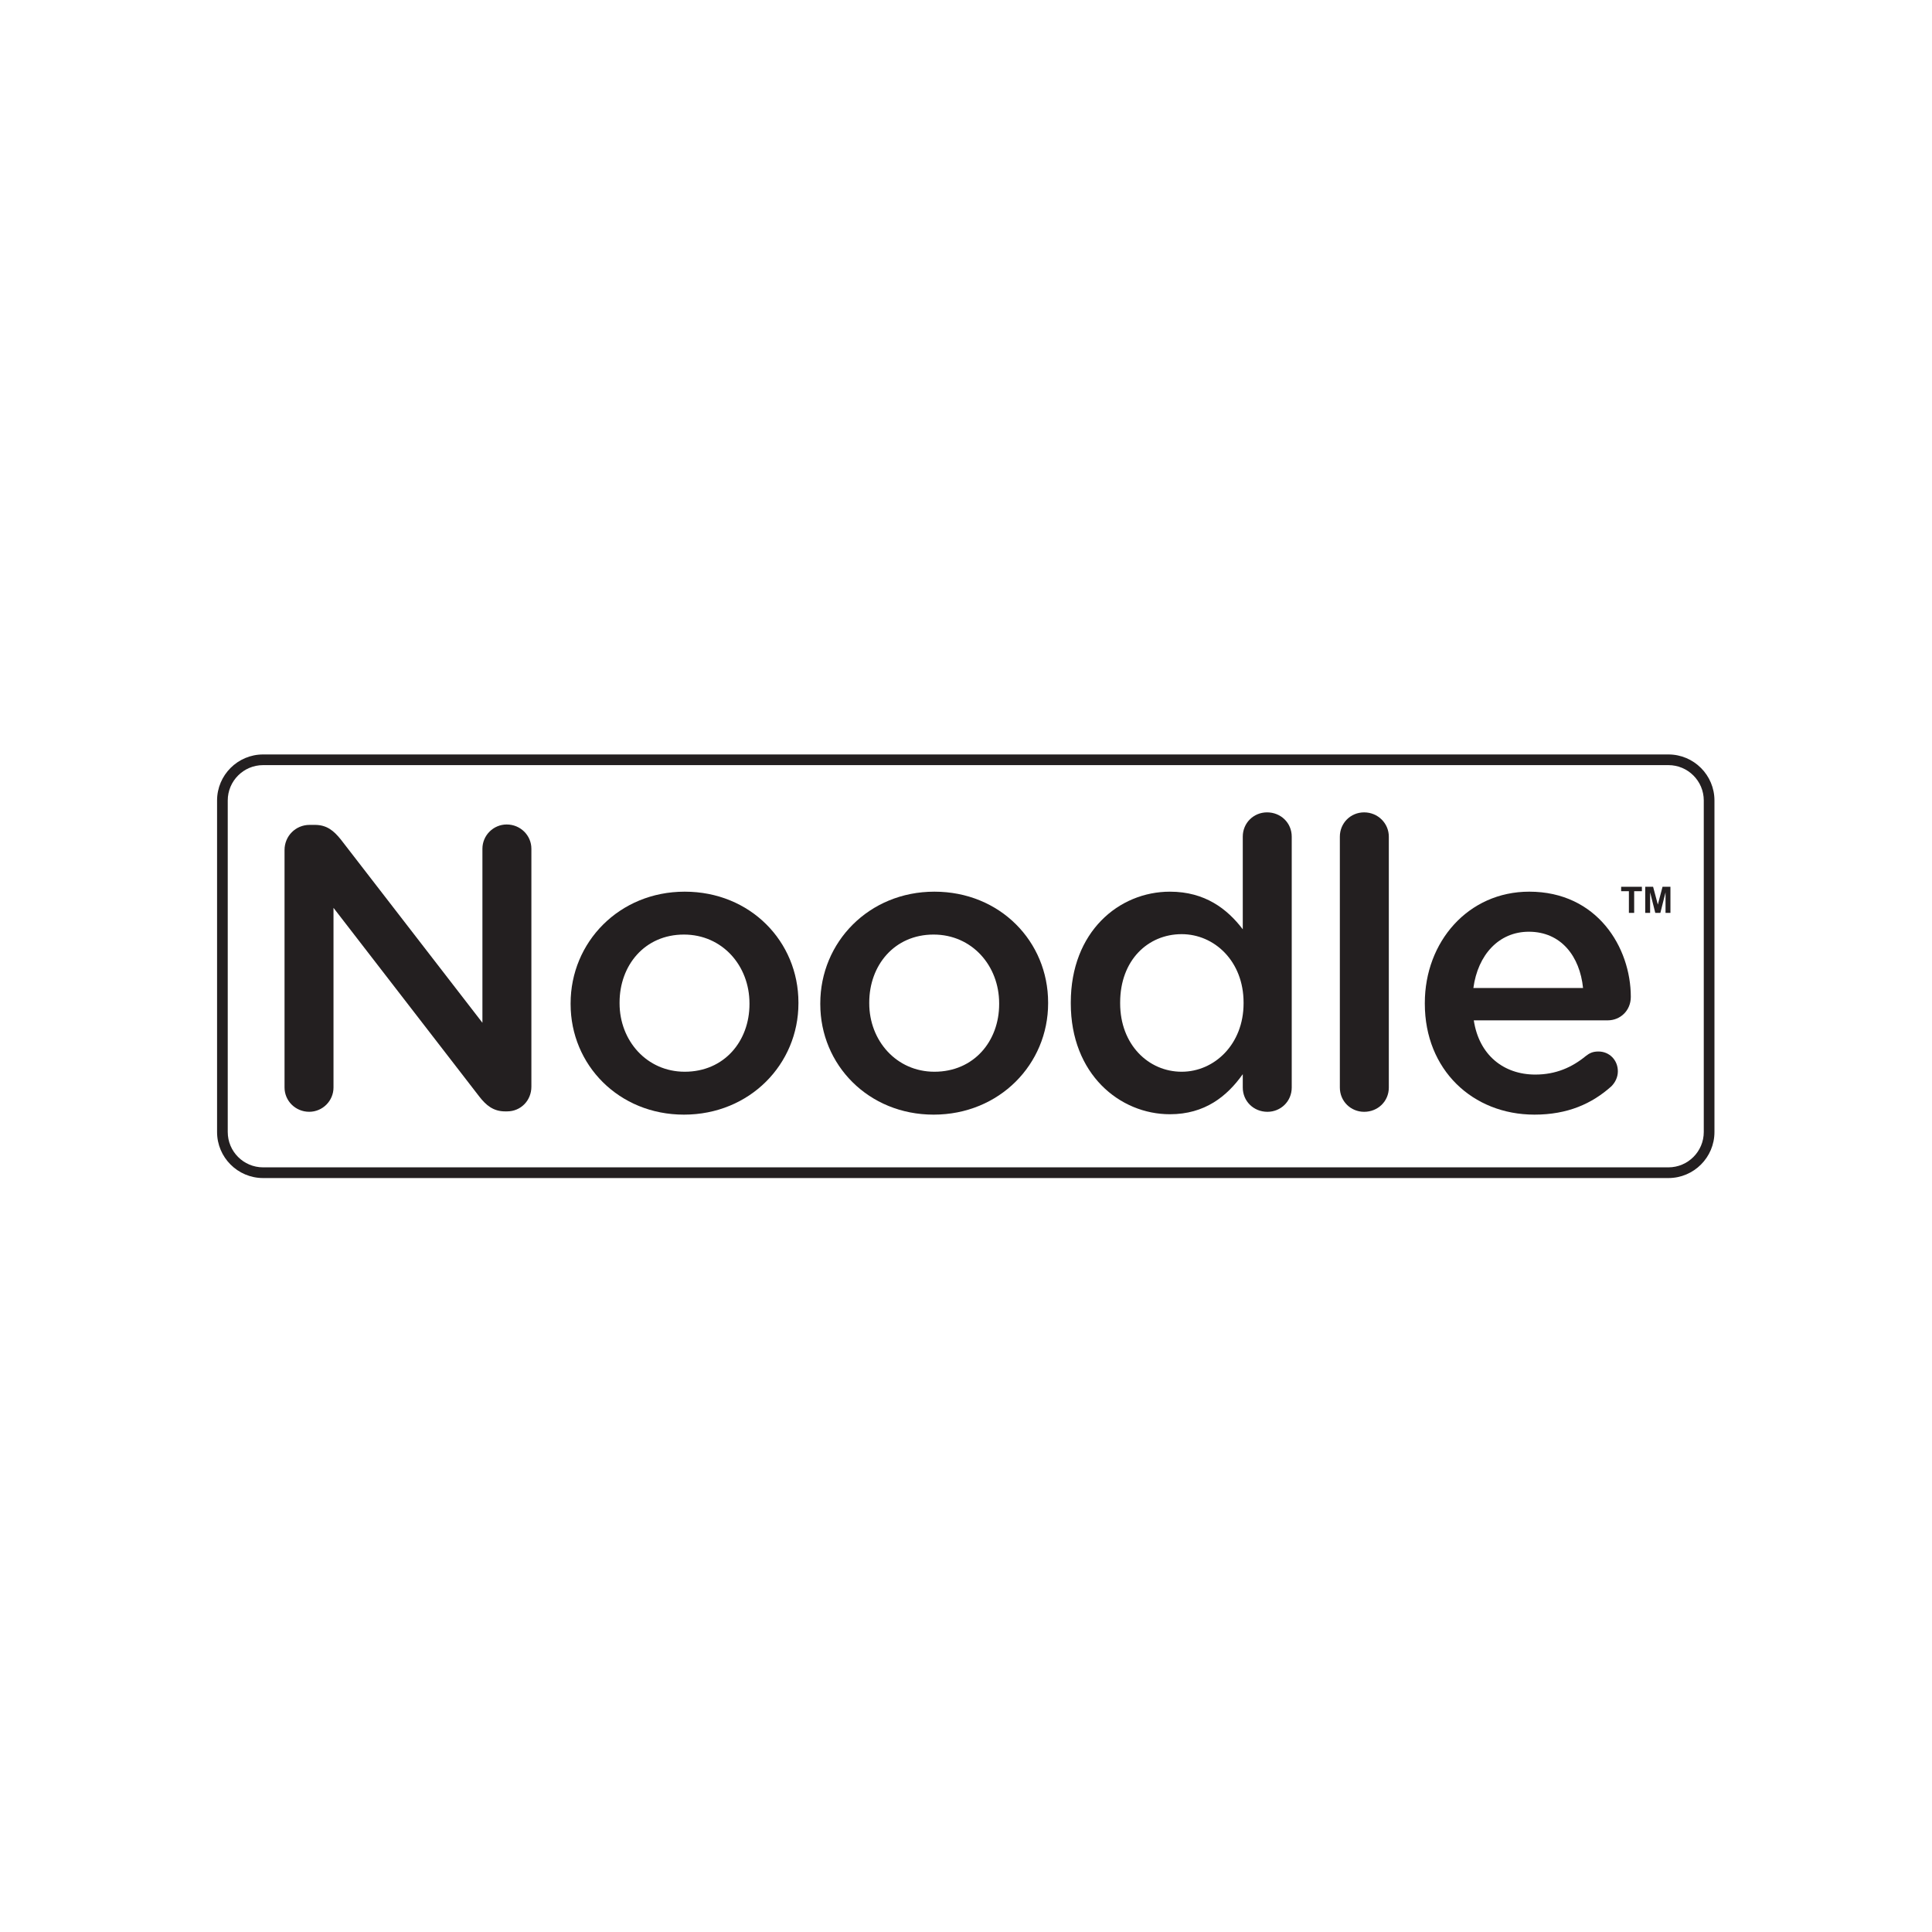
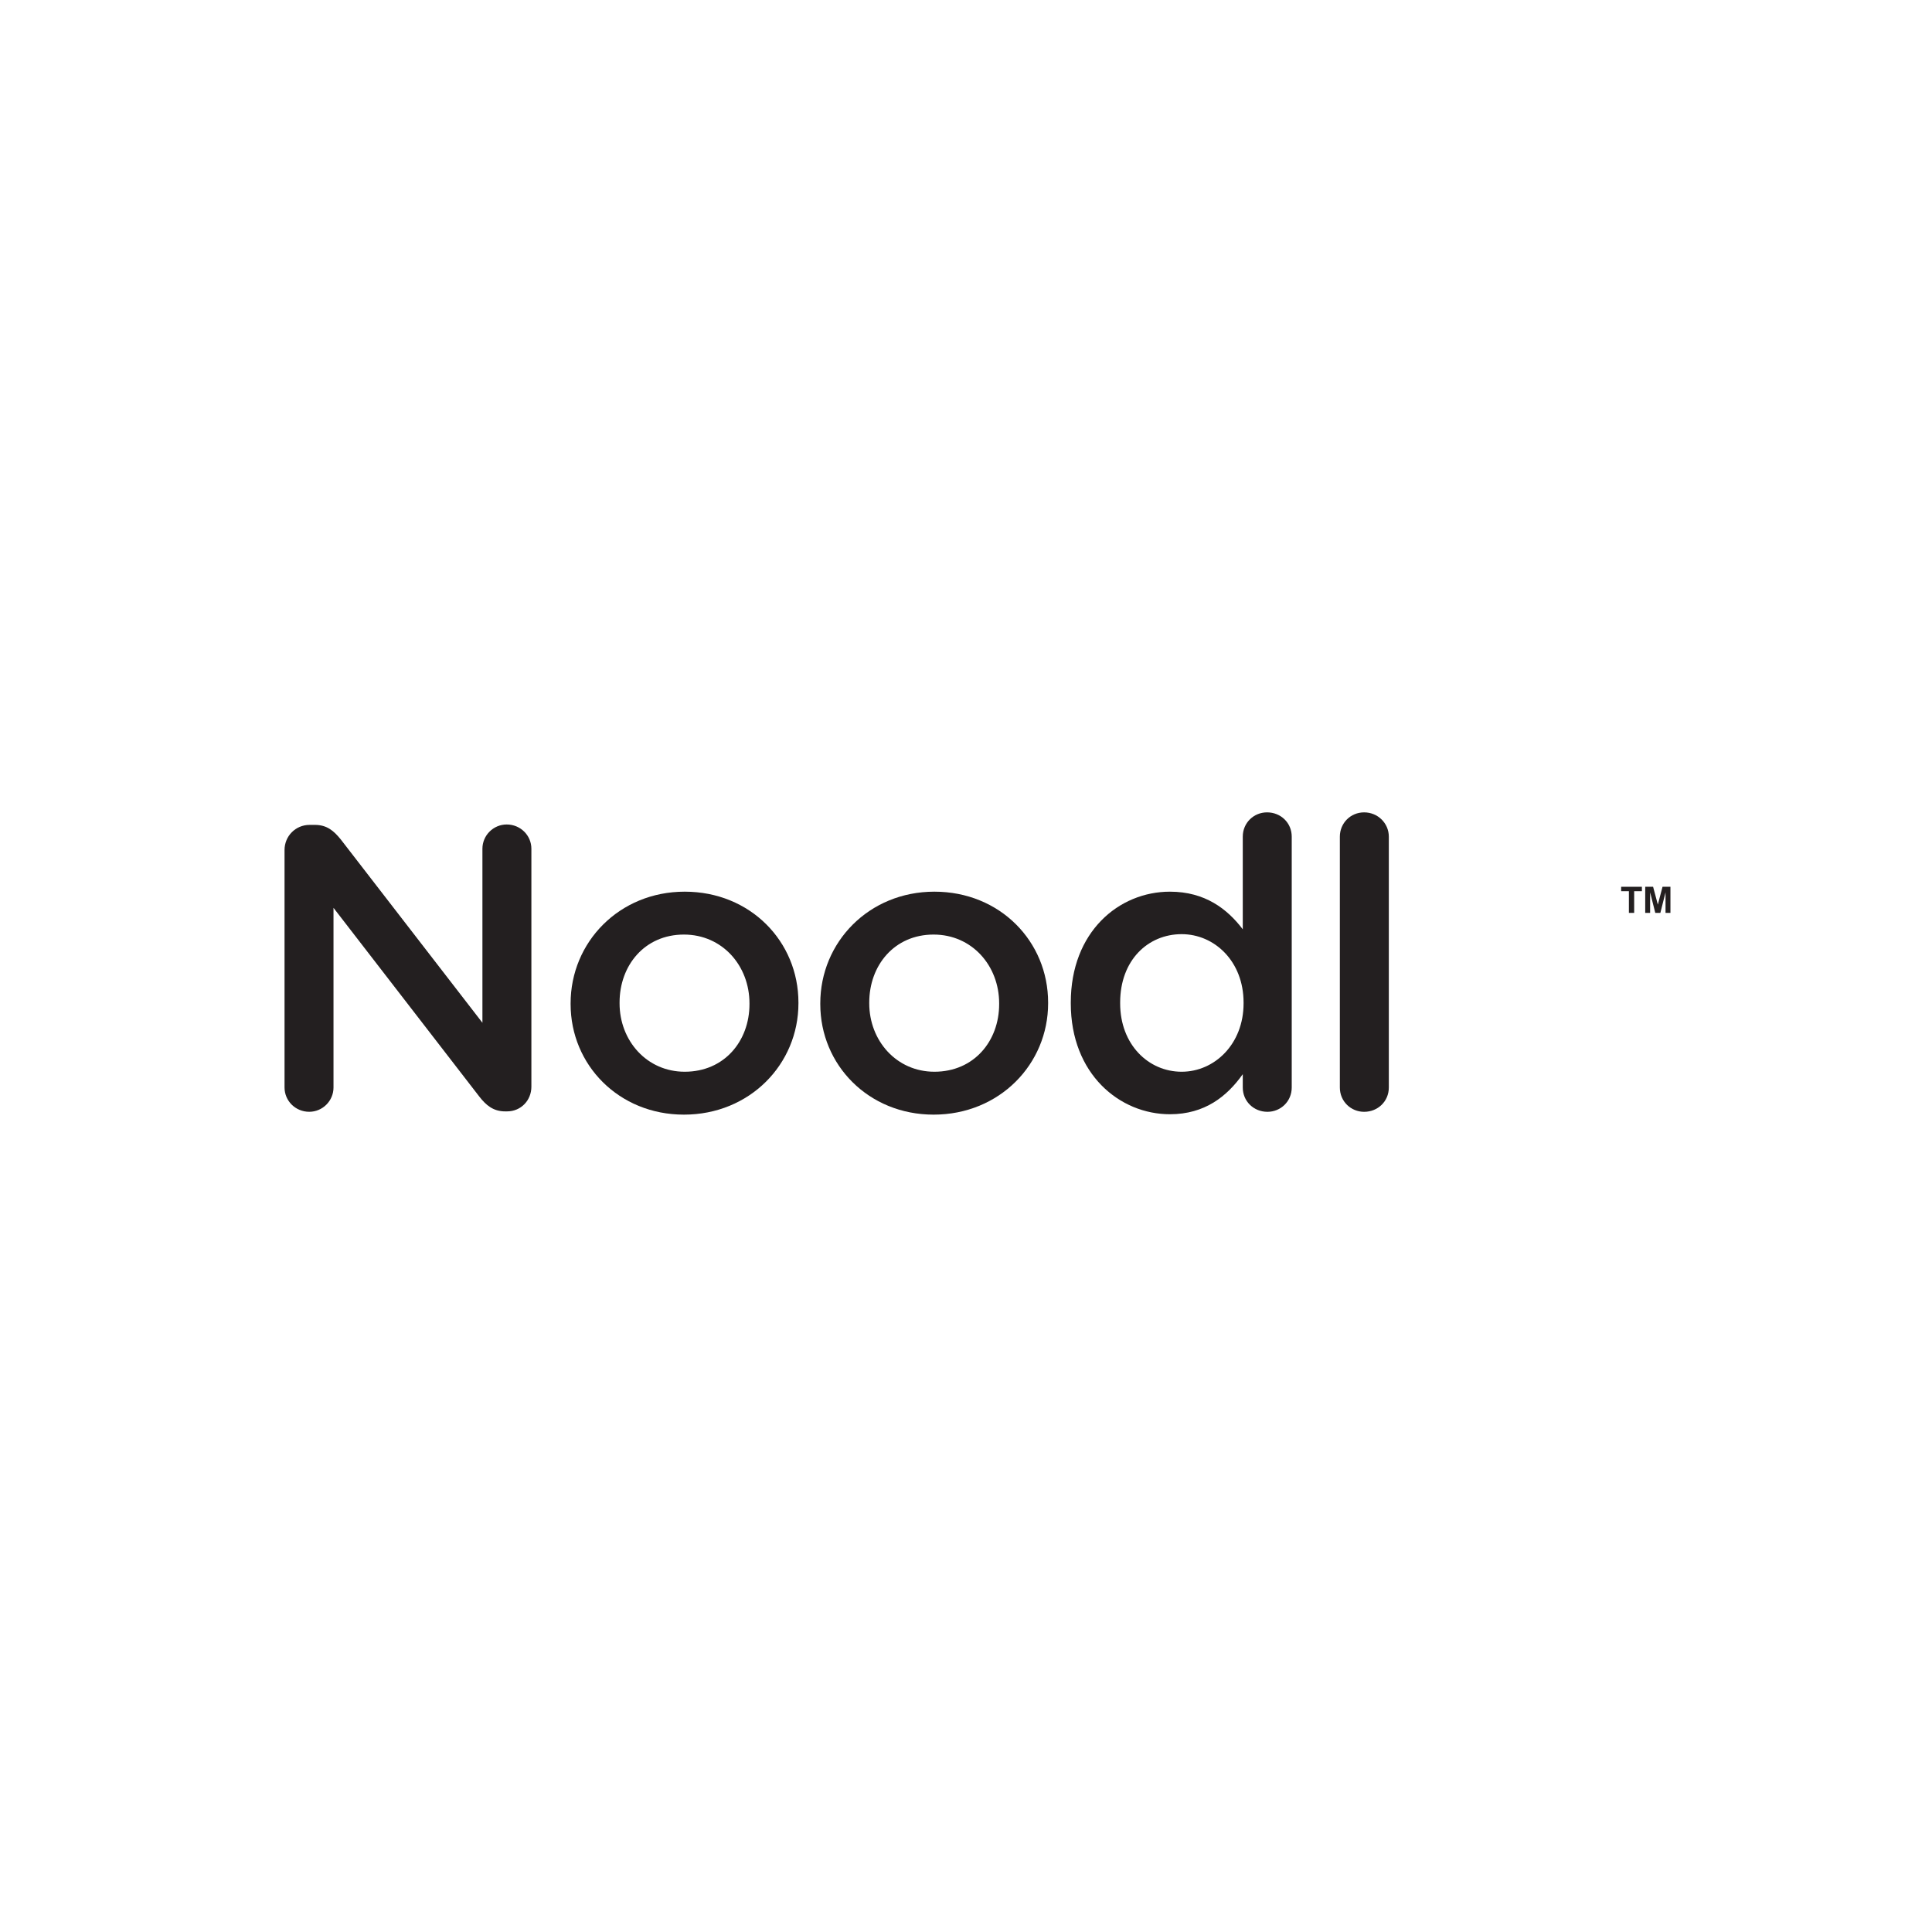
<svg xmlns="http://www.w3.org/2000/svg" version="1.1" viewBox="0 0 793.7 793.7" xml:space="preserve">
  <defs>
    <clipPath id="a">
      <path d="M 0,595.276 H 595.276 V 0 H 0 Z" />
    </clipPath>
  </defs>
  <g transform="matrix(1.333 0 0 -1.333 0 793.7)">
    <g clip-path="url(#a)">
      <g transform="translate(87.692 333.47)">
        <path d="m0 0c0 4.24 3.367 7.733 7.733 7.733h1.621c3.742 0 5.86-1.872 7.982-4.49l43.649-56.495v53.626c0 4.118 3.367 7.483 7.482 7.483 4.241 0 7.608-3.365 7.608-7.483v-73.328c0-4.244-3.243-7.609-7.482-7.609h-0.623c-3.618 0-5.863 1.871-7.983 4.614l-44.897 58.114v-55.372c0-4.114-3.366-7.482-7.483-7.482-4.24 0-7.607 3.368-7.607 7.482z" fill="#231f20" />
      </g>
      <g transform="translate(230.98 285.95)">
        <path d="m0 0v0.249c0 11.598-8.356 21.201-20.203 21.201-12.098 0-19.831-9.478-19.831-20.95v-0.251c0-11.472 8.357-21.074 20.08-21.074 12.222 0 19.954 9.476 19.954 20.825m-55.123 0v0.249c0 18.831 14.965 34.42 35.169 34.42 20.203 0 35.044-15.337 35.044-34.169v-0.251c0-18.706-14.966-34.296-35.293-34.296-20.079 0-34.92 15.341-34.92 34.047" fill="#231f20" />
      </g>
      <g transform="translate(307.93 285.95)">
        <path d="m0 0v0.249c0 11.598-8.355 21.201-20.204 21.201-12.097 0-19.83-9.478-19.83-20.95v-0.251c0-11.472 8.356-21.074 20.079-21.074 12.222 0 19.955 9.476 19.955 20.825m-55.125 0v0.249c0 18.831 14.966 34.42 35.17 34.42 20.205 0 35.045-15.337 35.045-34.169v-0.251c0-18.706-14.967-34.296-35.294-34.296-20.079 0-34.921 15.341-34.921 34.047" fill="#231f20" />
      </g>
      <g transform="translate(345.22 286.45)">
        <path d="m0 0v-0.251c0-12.721 8.729-21.074 18.954-21.074 10.104 0 19.083 8.479 19.083 21.074v0.251c0 12.72-8.979 21.075-19.083 21.075-10.349 0-18.954-7.982-18.954-21.075m52.878-26.192c0-4.24-3.365-7.483-7.483-7.483-4.241 0-7.606 3.243-7.606 7.483v4.118c-4.866-6.861-11.726-12.35-22.448-12.35-15.467 0-30.555 12.35-30.555 34.173v0.251c0 21.823 14.84 34.169 30.555 34.169 10.847 0 17.708-5.363 22.448-11.597v28.56c0 4.24 3.365 7.48 7.483 7.48 4.241 0 7.606-3.24 7.606-7.48z" fill="#231f20" />
      </g>
      <g transform="translate(412.93 337.58)">
        <path d="m0 0c0 4.114 3.243 7.479 7.482 7.479 4.241 0 7.61-3.365 7.61-7.479v-77.325c0-4.239-3.369-7.482-7.61-7.482-4.114 0-7.482 3.243-7.482 7.482z" fill="#231f20" />
      </g>
      <g transform="translate(487.88 290.94)">
-         <path d="m0 0c-0.997 9.728-6.733 17.334-16.711 17.334-9.228 0-15.711-7.107-17.086-17.334zm-14.965-39.035c-19.081 0-33.798 13.844-33.798 34.173v0.249c0 18.831 13.346 34.294 32.174 34.294 20.955 0 31.307-17.209 31.307-32.423 0-4.244-3.242-7.235-7.113-7.235h-41.277c1.621-10.725 9.23-16.711 18.955-16.711 6.363 0 11.352 2.246 15.589 5.736 1.123 0.872 2.12 1.373 3.869 1.373 3.365 0 5.986-2.621 5.986-6.112 0-1.869-0.875-3.492-1.998-4.615-5.985-5.363-13.469-8.729-23.694-8.729" fill="#231f20" />
-       </g>
+         </g>
      <g transform="translate(81.082 359.62)">
-         <path d="m0 0c-6.006 0-10.893-4.885-10.893-10.892v-102.18c0-6.007 4.887-10.891 10.893-10.891h433.11c6.006 0 10.894 4.884 10.894 10.891v102.18c0 6.007-4.888 10.892-10.894 10.892zm433.11-127.26h-433.11c-7.82 0-14.183 6.36-14.183 14.183v102.18c0 7.82 6.363 14.184 14.183 14.184h433.11c7.823 0 14.186-6.364 14.186-14.184v-102.18c0-7.823-6.363-14.183-14.186-14.183" fill="#231f20" />
-       </g>
+         </g>
      <g transform="translate(502.01 314.08)">
        <path d="m0 0v6.686h-2.389v1.36h6.395v-1.36h-2.383v-6.686z" fill="#231f20" />
      </g>
      <g transform="translate(507.04 314.08)">
        <path d="m0 0v8.046h2.431l1.462-5.489 1.442 5.489h2.438v-8.046h-1.512v6.333l-1.595-6.333h-1.563l-1.592 6.333v-6.333z" fill="#231f20" />
      </g>
    </g>
  </g>
</svg>